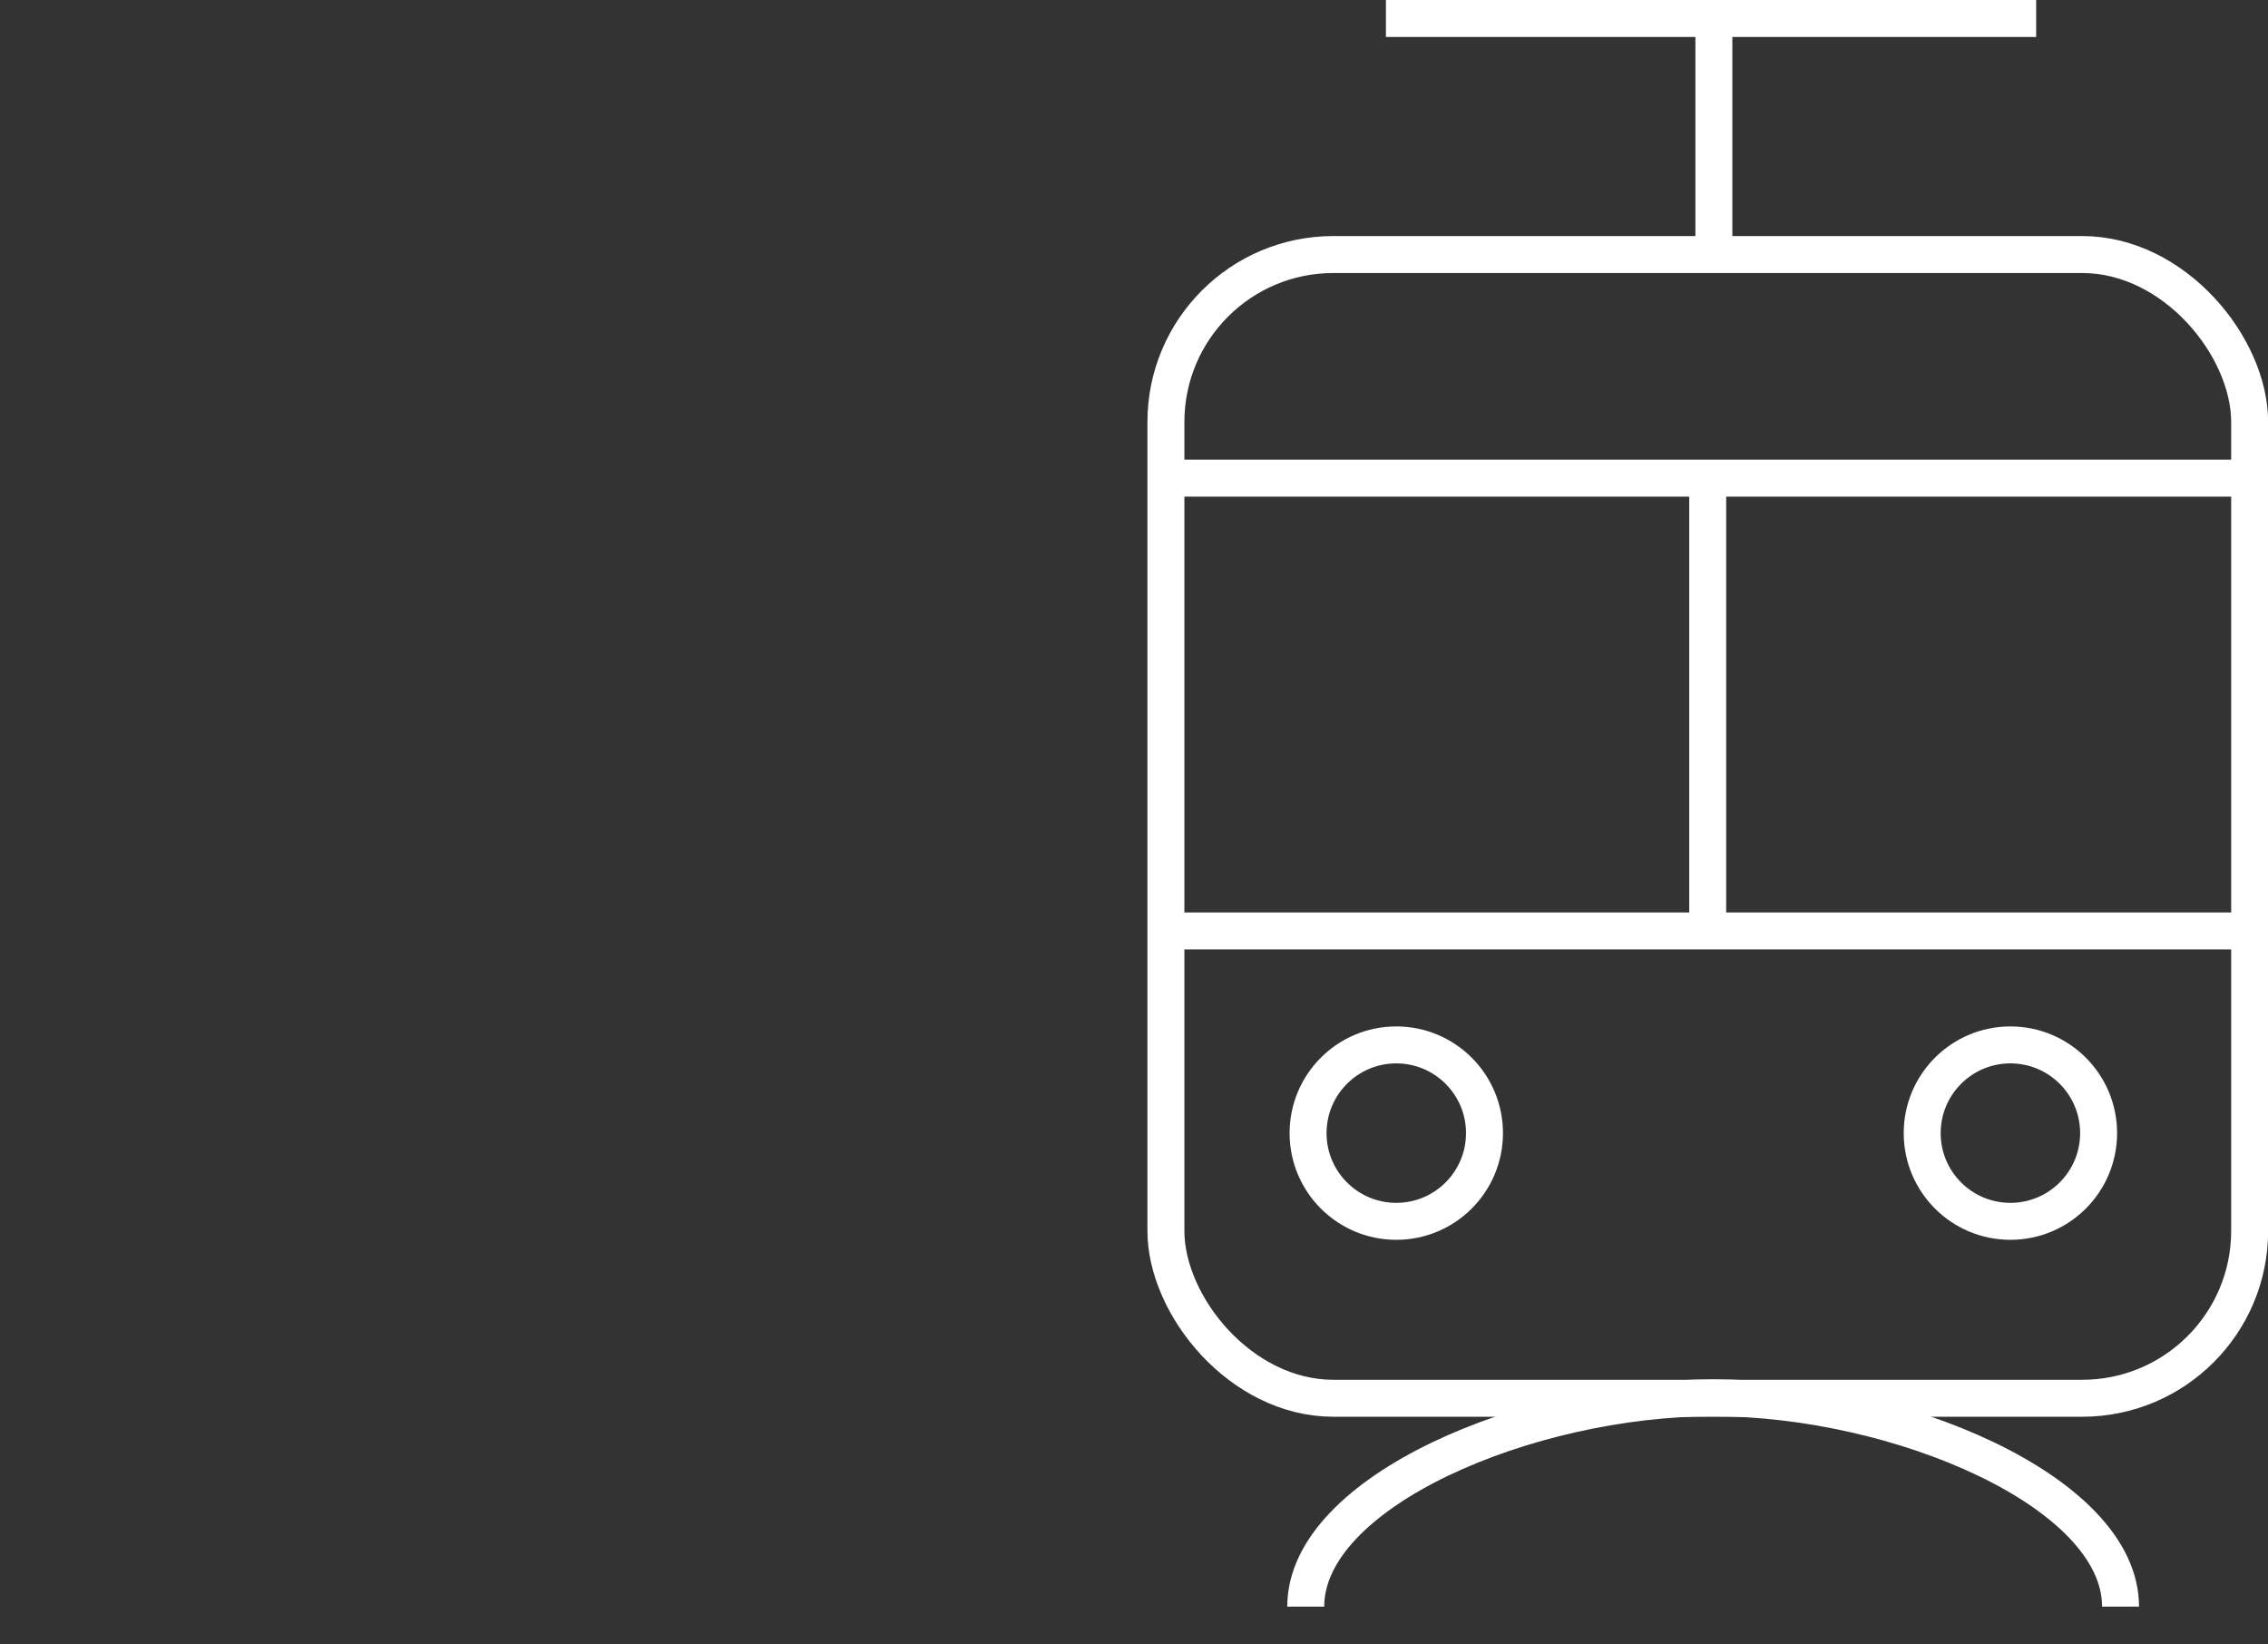
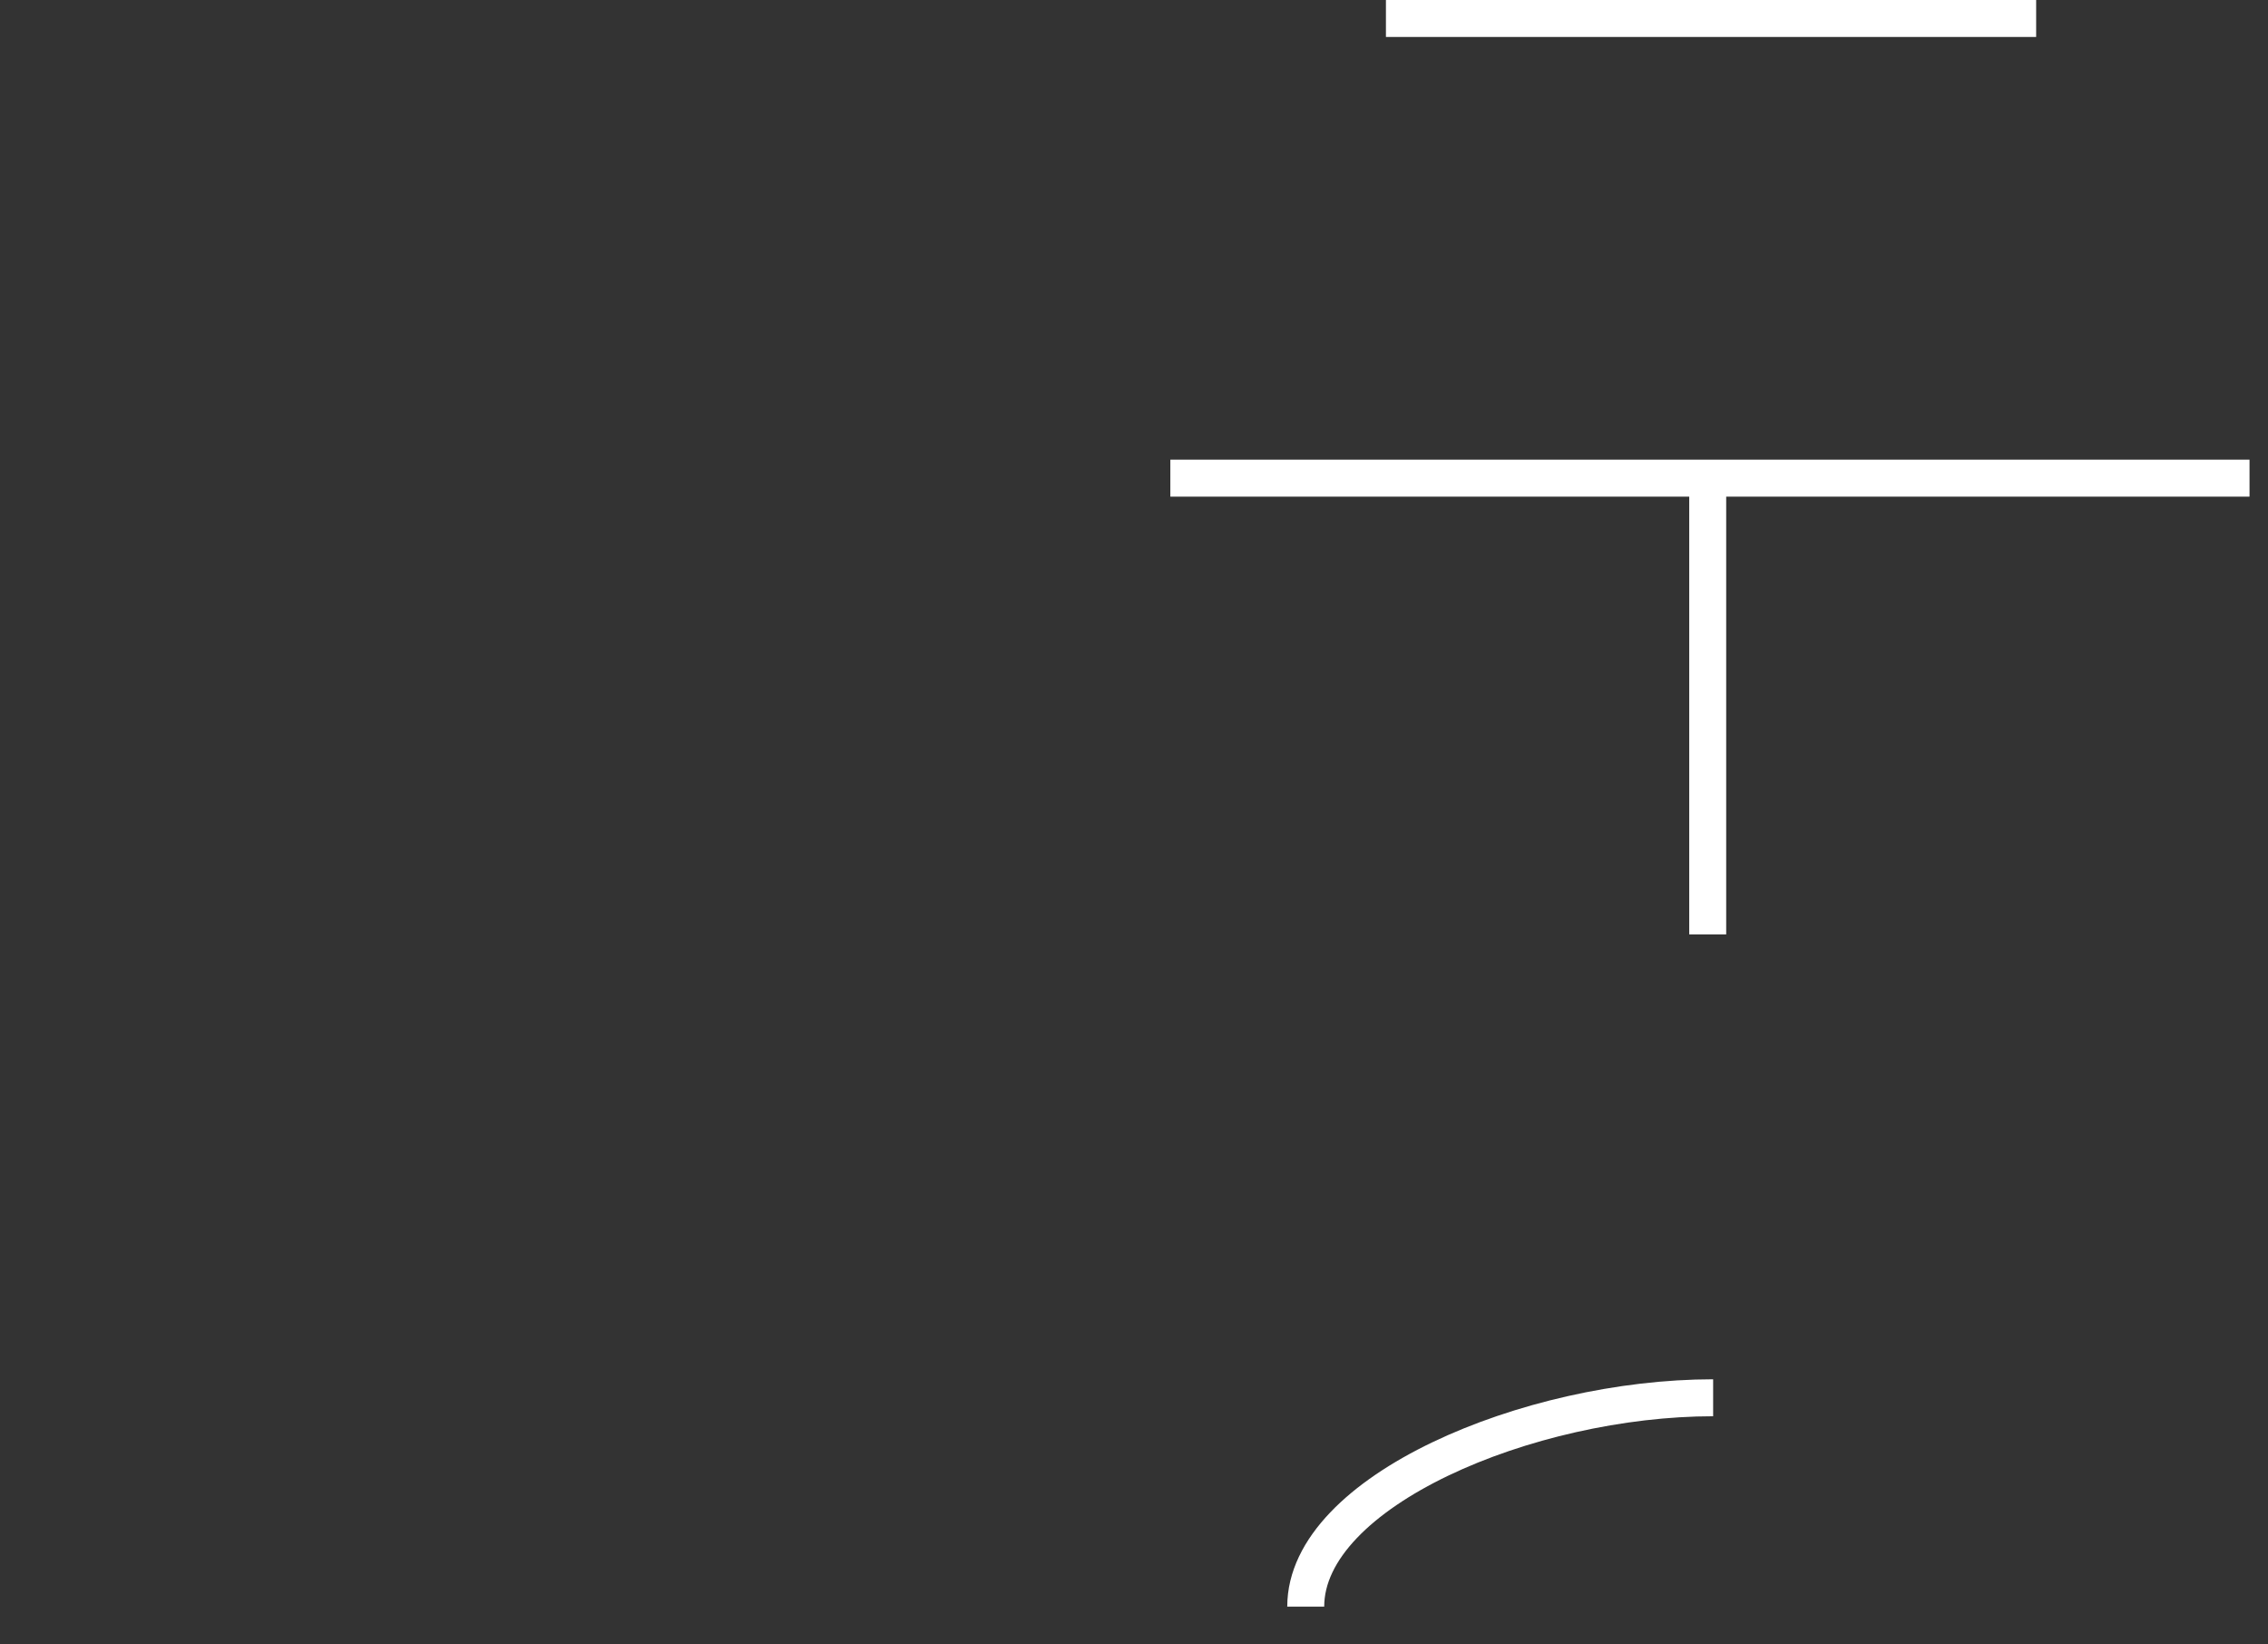
<svg xmlns="http://www.w3.org/2000/svg" id="Calque_2" viewBox="0 0 184.1 133.46">
  <rect x="0" y="0" width="184.1" height="133.46" fill="#333333" stroke="none" />
  <line x1="95" y1="38.81" x2="182.6" y2="38.81" style="fill:none; stroke:#fff; stroke-miterlimit:10; stroke-width:3px;" />
-   <line x1="95.51" y1="75.56" x2="182.6" y2="75.56" style="fill:none; stroke:#fff; stroke-miterlimit:10; stroke-width:3px;" />
  <g>
-     <circle cx="113.34" cy="91.97" r="7.16" style="fill:none; stroke:#fff; stroke-miterlimit:10; stroke-width:3px;" />
-     <circle cx="163.19" cy="91.97" r="7.16" style="fill:none; stroke:#fff; stroke-miterlimit:10; stroke-width:3px;" />
-   </g>
+     </g>
  <line x1="138.62" y1="39.09" x2="138.62" y2="75.84" style="fill:none; stroke:#fff; stroke-miterlimit:10; stroke-width:3px;" />
-   <rect x="94.64" y="20.66" width="87.97" height="92.83" rx="13.59" ry="13.59" style="fill:none; stroke:#fff; stroke-miterlimit:10; stroke-width:3px;" />
-   <path d="m105.99,130.4c0-9.36,18.12-16.95,33.07-16.95s33.07,7.59,33.07,16.95" style="fill:none; stroke:#fff; stroke-miterlimit:10; stroke-width:3px;" />
+   <path d="m105.99,130.4c0-9.36,18.12-16.95,33.07-16.95" style="fill:none; stroke:#fff; stroke-miterlimit:10; stroke-width:3px;" />
  <polyline points="112.5 1.5 139.12 1.5 165.28 1.5" style="fill:none; stroke:#fff; stroke-miterlimit:10; stroke-width:3px;" />
-   <line x1="139.12" y1="20.66" x2="139.12" y2="1.5" style="fill:none; stroke:#fff; stroke-miterlimit:10; stroke-width:3px;" />
</svg>